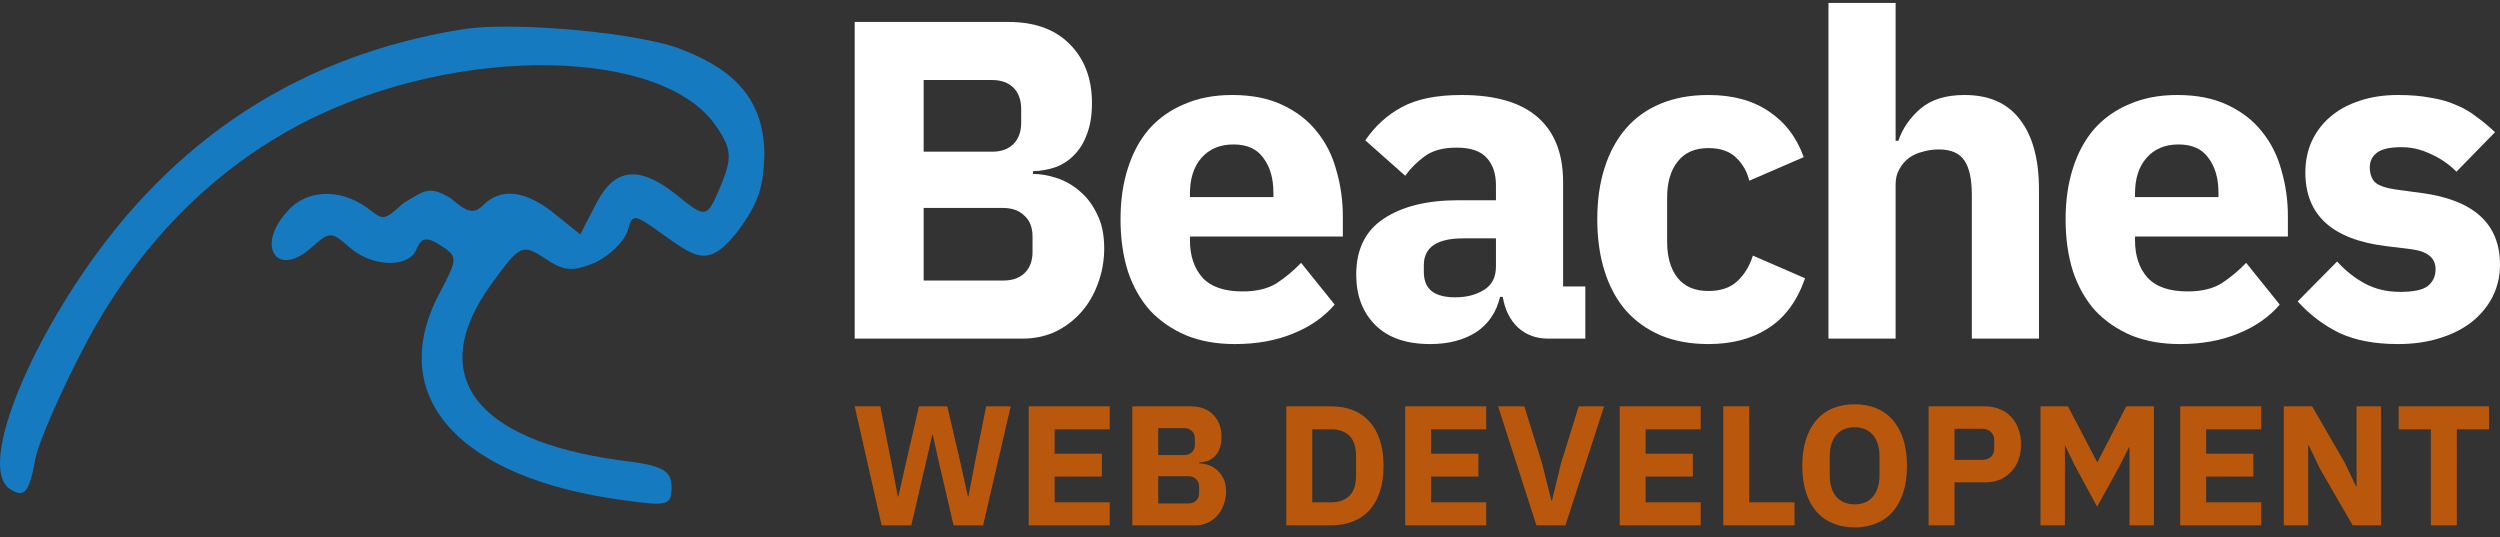
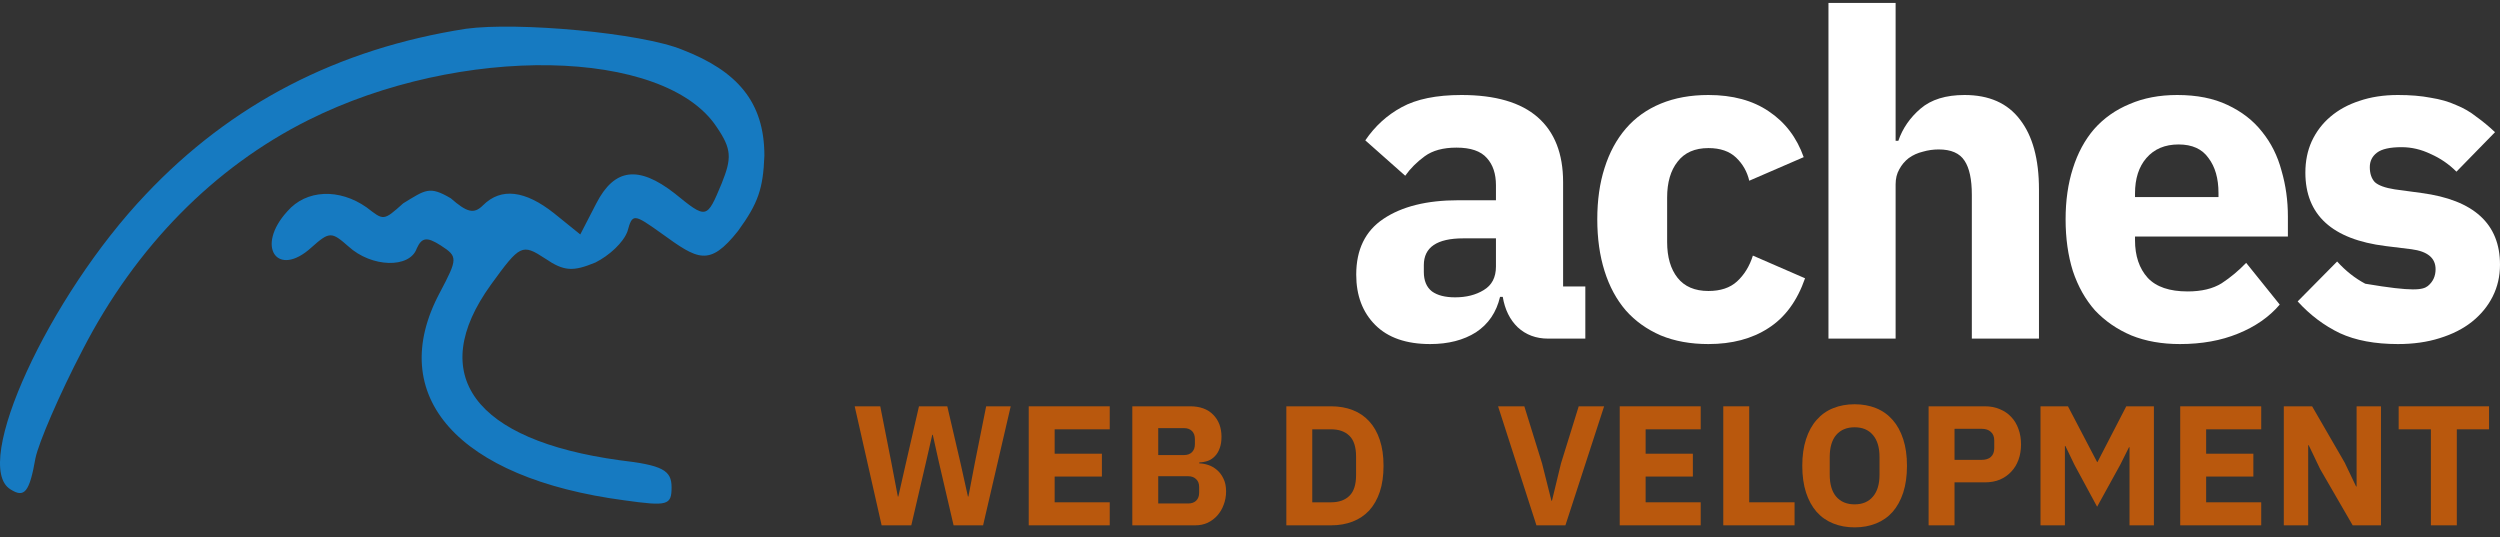
<svg xmlns="http://www.w3.org/2000/svg" width="228" height="49" viewBox="0 0 228 49" fill="none">
  <rect x="0" y="0" width="228" height="49" fill="#333333" stroke="none" />
  <path d="M42.49 2.624C30.777 4.454 21.078 9.486 13.3 17.722C4.424 27.055 -2.622 42.428 0.947 44.624C2.228 45.448 2.685 44.899 3.234 41.788C3.509 40.415 5.43 35.931 7.535 31.905C12.385 22.48 19.522 15.251 28.123 10.95C42.032 3.996 60.608 4.362 65.366 11.591C66.739 13.604 66.739 14.428 65.823 16.715C64.451 20.009 64.451 20.009 61.523 17.63C58.228 15.068 56.032 15.343 54.385 18.545L52.921 21.382L50.542 19.46C47.889 17.356 45.692 17.081 44.045 18.728C43.222 19.552 42.581 19.369 41.117 18.088C39.173 16.944 38.83 17.287 36.771 18.545C34.941 20.192 34.986 20.101 33.431 18.911C30.96 17.173 27.941 17.264 26.202 19.277C23.274 22.48 25.287 25.408 28.398 22.572C30.045 21.108 30.228 21.108 31.784 22.48C33.888 24.402 37.365 24.493 38.006 22.663C38.464 21.657 38.921 21.565 40.202 22.389C41.758 23.395 41.758 23.578 40.111 26.689C35.078 36.114 41.758 43.618 56.947 45.631C60.882 46.18 61.248 46.088 61.248 44.441C61.248 42.886 60.425 42.428 56.49 41.971C43.222 40.14 38.83 34.193 44.777 25.957C47.431 22.297 47.614 22.206 49.719 23.578C51.457 24.768 52.281 24.768 54.294 23.944C55.575 23.304 56.856 22.114 57.222 21.108C57.679 19.46 57.771 19.46 60.333 21.291C63.627 23.67 64.68 24.379 67.31 21.062C69.141 18.545 69.598 17.218 69.712 14.199C69.712 9.258 67.196 6.467 62.255 4.545C58.503 2.99 47.157 1.983 42.49 2.624Z" fill="#167AC1" />
-   <path d="M77.948 2.002H91.974C94.374 2.002 96.235 2.678 97.559 4.03C98.911 5.381 99.587 7.174 99.587 9.408C99.587 10.512 99.435 11.45 99.132 12.222C98.856 12.994 98.469 13.629 97.973 14.125C97.504 14.622 96.939 14.994 96.277 15.242C95.642 15.463 94.953 15.587 94.208 15.615V15.863C94.897 15.863 95.615 15.987 96.359 16.235C97.132 16.483 97.835 16.883 98.469 17.435C99.104 17.959 99.628 18.649 100.042 19.504C100.483 20.359 100.704 21.407 100.704 22.648C100.704 23.779 100.511 24.855 100.125 25.875C99.766 26.869 99.256 27.737 98.594 28.482C97.932 29.227 97.145 29.82 96.235 30.261C95.325 30.675 94.332 30.882 93.256 30.882H77.948V2.002ZM84.237 25.586H91.477C92.305 25.586 92.953 25.365 93.422 24.924C93.918 24.455 94.167 23.807 94.167 22.979V21.573C94.167 20.745 93.918 20.111 93.422 19.669C92.953 19.2 92.305 18.966 91.477 18.966H84.237V25.586ZM84.237 13.835H90.484C91.312 13.835 91.96 13.601 92.429 13.132C92.898 12.663 93.132 12.015 93.132 11.188V9.946C93.132 9.119 92.898 8.471 92.429 8.002C91.96 7.533 91.312 7.298 90.484 7.298H84.237V13.835Z" fill="white" />
-   <path d="M112.619 31.378C110.964 31.378 109.489 31.116 108.192 30.592C106.896 30.041 105.793 29.282 104.882 28.317C104 27.324 103.324 26.124 102.855 24.717C102.414 23.31 102.193 21.738 102.193 20C102.193 18.29 102.414 16.745 102.855 15.366C103.296 13.96 103.944 12.76 104.8 11.767C105.682 10.774 106.758 10.015 108.027 9.491C109.296 8.94 110.744 8.664 112.371 8.664C114.164 8.664 115.695 8.967 116.964 9.574C118.26 10.181 119.308 10.994 120.108 12.015C120.936 13.036 121.529 14.222 121.887 15.573C122.273 16.897 122.466 18.29 122.466 19.752V21.573H108.523V21.904C108.523 23.338 108.909 24.483 109.682 25.338C110.454 26.165 111.668 26.579 113.323 26.579C114.591 26.579 115.626 26.331 116.426 25.834C117.226 25.31 117.97 24.689 118.66 23.972L121.722 27.779C120.756 28.91 119.487 29.792 117.915 30.427C116.371 31.061 114.605 31.378 112.619 31.378ZM112.495 13.174C111.254 13.174 110.275 13.587 109.558 14.415C108.868 15.215 108.523 16.29 108.523 17.642V17.973H116.136V17.601C116.136 16.277 115.833 15.215 115.226 14.415C114.647 13.587 113.736 13.174 112.495 13.174Z" fill="white" />
  <path d="M141.189 30.882C140.086 30.882 139.162 30.537 138.417 29.848C137.7 29.158 137.245 28.234 137.052 27.075H136.804C136.473 28.482 135.742 29.558 134.611 30.303C133.48 31.02 132.087 31.378 130.432 31.378C128.253 31.378 126.584 30.799 125.426 29.641C124.267 28.482 123.688 26.951 123.688 25.048C123.688 22.759 124.515 21.062 126.17 19.959C127.853 18.828 130.129 18.263 132.997 18.263H136.431V16.897C136.431 15.849 136.156 15.022 135.604 14.415C135.052 13.78 134.128 13.463 132.832 13.463C131.618 13.463 130.653 13.725 129.936 14.249C129.218 14.773 128.625 15.366 128.156 16.028L124.515 12.801C125.398 11.505 126.501 10.498 127.825 9.781C129.177 9.036 130.997 8.664 133.287 8.664C136.376 8.664 138.693 9.339 140.238 10.691C141.782 12.043 142.555 14.015 142.555 16.608V26.124H144.582V30.882H141.189ZM132.708 27.117C133.728 27.117 134.597 26.896 135.314 26.455C136.059 26.013 136.431 25.296 136.431 24.303V21.738H133.452C131.053 21.738 129.853 22.552 129.853 24.179V24.8C129.853 25.6 130.101 26.193 130.598 26.579C131.094 26.937 131.797 27.117 132.708 27.117Z" fill="white" />
  <path d="M155.809 31.378C154.181 31.378 152.733 31.116 151.464 30.592C150.195 30.041 149.133 29.282 148.278 28.317C147.423 27.324 146.775 26.124 146.334 24.717C145.892 23.31 145.672 21.738 145.672 20C145.672 18.263 145.892 16.704 146.334 15.325C146.775 13.918 147.423 12.718 148.278 11.725C149.133 10.732 150.195 9.974 151.464 9.45C152.733 8.926 154.181 8.664 155.809 8.664C158.015 8.664 159.849 9.16 161.311 10.153C162.801 11.146 163.863 12.539 164.497 14.332L159.532 16.483C159.339 15.656 158.939 14.953 158.332 14.373C157.726 13.794 156.884 13.505 155.809 13.505C154.567 13.505 153.629 13.918 152.995 14.746C152.361 15.546 152.043 16.635 152.043 18.014V22.069C152.043 23.448 152.361 24.538 152.995 25.338C153.629 26.137 154.567 26.538 155.809 26.538C156.912 26.538 157.781 26.248 158.415 25.669C159.077 25.062 159.56 24.276 159.863 23.31L164.621 25.379C163.904 27.448 162.787 28.965 161.27 29.93C159.78 30.896 157.96 31.378 155.809 31.378Z" fill="white" />
  <path d="M166.756 0.265H172.88V12.842H173.128C173.514 11.712 174.19 10.732 175.155 9.905C176.121 9.077 177.459 8.664 179.169 8.664C181.403 8.664 183.085 9.408 184.216 10.898C185.375 12.387 185.954 14.511 185.954 17.27V30.882H179.831V17.766C179.831 16.359 179.61 15.325 179.169 14.663C178.727 13.973 177.941 13.629 176.81 13.629C176.314 13.629 175.831 13.698 175.362 13.835C174.893 13.946 174.466 14.139 174.08 14.415C173.721 14.691 173.431 15.035 173.211 15.449C172.99 15.835 172.88 16.29 172.88 16.814V30.882H166.756V0.265Z" fill="white" />
  <path d="M198.809 31.378C197.154 31.378 195.679 31.116 194.382 30.592C193.086 30.041 191.982 29.282 191.072 28.317C190.19 27.324 189.514 26.124 189.045 24.717C188.604 23.31 188.383 21.738 188.383 20C188.383 18.29 188.604 16.745 189.045 15.366C189.486 13.96 190.134 12.76 190.989 11.767C191.872 10.774 192.948 10.015 194.217 9.491C195.486 8.94 196.934 8.664 198.561 8.664C200.354 8.664 201.885 8.967 203.154 9.574C204.45 10.181 205.498 10.994 206.298 12.015C207.126 13.036 207.719 14.222 208.077 15.573C208.463 16.897 208.656 18.29 208.656 19.752V21.573H194.713V21.904C194.713 23.338 195.099 24.483 195.872 25.338C196.644 26.165 197.858 26.579 199.513 26.579C200.781 26.579 201.816 26.331 202.616 25.834C203.416 25.31 204.16 24.689 204.85 23.972L207.912 27.779C206.946 28.91 205.677 29.792 204.105 30.427C202.561 31.061 200.795 31.378 198.809 31.378ZM198.685 13.174C197.444 13.174 196.465 13.587 195.748 14.415C195.058 15.215 194.713 16.29 194.713 17.642V17.973H202.326V17.601C202.326 16.277 202.023 15.215 201.416 14.415C200.837 13.587 199.926 13.174 198.685 13.174Z" fill="white" />
-   <path d="M218.691 31.378C216.594 31.378 214.829 31.047 213.395 30.385C211.96 29.696 210.678 28.73 209.547 27.489L213.147 23.848C213.919 24.703 214.774 25.379 215.712 25.875C216.65 26.372 217.712 26.62 218.898 26.62C220.111 26.62 220.953 26.441 221.421 26.082C221.89 25.696 222.125 25.186 222.125 24.552C222.125 23.531 221.394 22.924 219.932 22.731L217.574 22.441C212.691 21.835 210.25 19.6 210.25 15.739C210.25 14.691 210.443 13.739 210.83 12.884C211.243 12.001 211.809 11.257 212.526 10.65C213.271 10.015 214.153 9.533 215.174 9.202C216.222 8.843 217.394 8.664 218.691 8.664C219.822 8.664 220.815 8.746 221.67 8.912C222.552 9.05 223.325 9.271 223.987 9.574C224.676 9.85 225.297 10.208 225.849 10.65C226.428 11.063 226.993 11.532 227.545 12.056L224.028 15.656C223.338 14.966 222.552 14.428 221.67 14.042C220.815 13.629 219.932 13.422 219.022 13.422C217.974 13.422 217.229 13.587 216.787 13.918C216.346 14.249 216.126 14.691 216.126 15.242C216.126 15.822 216.277 16.277 216.581 16.608C216.912 16.911 217.518 17.132 218.401 17.27L220.842 17.601C225.614 18.235 228 20.414 228 24.138C228 25.186 227.779 26.151 227.338 27.034C226.897 27.917 226.262 28.689 225.435 29.351C224.635 29.985 223.656 30.482 222.497 30.84C221.366 31.199 220.097 31.378 218.691 31.378Z" fill="white" />
+   <path d="M218.691 31.378C216.594 31.378 214.829 31.047 213.395 30.385C211.96 29.696 210.678 28.73 209.547 27.489L213.147 23.848C213.919 24.703 214.774 25.379 215.712 25.875C220.111 26.62 220.953 26.441 221.421 26.082C221.89 25.696 222.125 25.186 222.125 24.552C222.125 23.531 221.394 22.924 219.932 22.731L217.574 22.441C212.691 21.835 210.25 19.6 210.25 15.739C210.25 14.691 210.443 13.739 210.83 12.884C211.243 12.001 211.809 11.257 212.526 10.65C213.271 10.015 214.153 9.533 215.174 9.202C216.222 8.843 217.394 8.664 218.691 8.664C219.822 8.664 220.815 8.746 221.67 8.912C222.552 9.05 223.325 9.271 223.987 9.574C224.676 9.85 225.297 10.208 225.849 10.65C226.428 11.063 226.993 11.532 227.545 12.056L224.028 15.656C223.338 14.966 222.552 14.428 221.67 14.042C220.815 13.629 219.932 13.422 219.022 13.422C217.974 13.422 217.229 13.587 216.787 13.918C216.346 14.249 216.126 14.691 216.126 15.242C216.126 15.822 216.277 16.277 216.581 16.608C216.912 16.911 217.518 17.132 218.401 17.27L220.842 17.601C225.614 18.235 228 20.414 228 24.138C228 25.186 227.779 26.151 227.338 27.034C226.897 27.917 226.262 28.689 225.435 29.351C224.635 29.985 223.656 30.482 222.497 30.84C221.366 31.199 220.097 31.378 218.691 31.378Z" fill="white" />
  <path d="M80.405 47.91L77.948 37.055H80.28L81.307 42.264L81.882 45.281H81.929L82.613 42.264L83.811 37.055H86.392L87.605 42.264L88.274 45.281H88.32L88.896 42.264L89.938 37.055H92.177L89.658 47.91H86.967L85.599 42.031L85.07 39.652H85.023L84.479 42.031L83.111 47.91H80.405Z" fill="#B9580D" />
  <path d="M93.82 47.91V37.055H101.207V39.154H96.184V41.378H100.492V43.462H96.184V45.81H101.207V47.91H93.82Z" fill="#B9580D" />
  <path d="M103.266 37.055H108.538C109.44 37.055 110.14 37.309 110.637 37.817C111.146 38.325 111.4 38.999 111.4 39.838C111.4 40.253 111.342 40.606 111.228 40.896C111.125 41.186 110.98 41.425 110.793 41.611C110.617 41.798 110.404 41.938 110.155 42.031C109.917 42.114 109.658 42.161 109.378 42.171V42.264C109.637 42.264 109.907 42.311 110.187 42.404C110.477 42.498 110.741 42.648 110.98 42.855C111.218 43.052 111.415 43.312 111.571 43.633C111.736 43.954 111.819 44.348 111.819 44.815C111.819 45.24 111.747 45.644 111.602 46.028C111.467 46.401 111.275 46.728 111.026 47.008C110.777 47.287 110.482 47.51 110.14 47.676C109.798 47.832 109.425 47.91 109.02 47.91H103.266V37.055ZM105.63 45.919H108.351C108.663 45.919 108.906 45.836 109.082 45.67C109.269 45.494 109.362 45.25 109.362 44.939V44.41C109.362 44.099 109.269 43.861 109.082 43.695C108.906 43.519 108.663 43.431 108.351 43.431H105.63V45.919ZM105.63 41.502H107.978C108.289 41.502 108.533 41.414 108.709 41.238C108.885 41.062 108.974 40.818 108.974 40.507V40.041C108.974 39.73 108.885 39.486 108.709 39.31C108.533 39.133 108.289 39.045 107.978 39.045H105.63V41.502Z" fill="#B9580D" />
  <path d="M117.314 37.055H121.404C122.119 37.055 122.772 37.169 123.363 37.397C123.954 37.625 124.457 37.967 124.872 38.423C125.286 38.869 125.608 39.434 125.836 40.118C126.064 40.792 126.178 41.58 126.178 42.482C126.178 43.384 126.064 44.177 125.836 44.861C125.608 45.535 125.286 46.1 124.872 46.556C124.457 47.002 123.954 47.339 123.363 47.567C122.772 47.795 122.119 47.91 121.404 47.91H117.314V37.055ZM121.404 45.81C122.109 45.81 122.664 45.613 123.068 45.219C123.472 44.825 123.674 44.193 123.674 43.322V41.642C123.674 40.772 123.472 40.139 123.068 39.745C122.664 39.351 122.109 39.154 121.404 39.154H119.678V45.81H121.404Z" fill="#B9580D" />
-   <path d="M128.157 47.91V37.055H135.544V39.154H130.521V41.378H134.829V43.462H130.521V45.81H135.544V47.91H128.157Z" fill="#B9580D" />
  <path d="M140.123 47.91L136.624 37.055H139.018L140.636 42.264L141.491 45.67H141.538L142.362 42.264L143.979 37.055H146.296L142.766 47.91H140.123Z" fill="#B9580D" />
  <path d="M147.718 47.91V37.055H155.104V39.154H150.081V41.378H154.389V43.462H150.081V45.81H155.104V47.91H147.718Z" fill="#B9580D" />
  <path d="M157.164 47.91V37.055H159.528V45.81H163.664V47.91H157.164Z" fill="#B9580D" />
  <path d="M169.142 48.096C168.426 48.096 167.773 47.977 167.182 47.738C166.591 47.5 166.089 47.148 165.674 46.681C165.259 46.204 164.938 45.618 164.71 44.924C164.482 44.219 164.368 43.405 164.368 42.482C164.368 41.559 164.482 40.751 164.71 40.056C164.938 39.351 165.259 38.765 165.674 38.299C166.089 37.822 166.591 37.464 167.182 37.226C167.773 36.987 168.426 36.868 169.142 36.868C169.857 36.868 170.51 36.987 171.101 37.226C171.692 37.464 172.195 37.822 172.61 38.299C173.024 38.765 173.346 39.351 173.574 40.056C173.802 40.751 173.916 41.559 173.916 42.482C173.916 43.405 173.802 44.219 173.574 44.924C173.346 45.618 173.024 46.204 172.61 46.681C172.195 47.148 171.692 47.5 171.101 47.738C170.51 47.977 169.857 48.096 169.142 48.096ZM169.142 45.997C169.857 45.997 170.412 45.763 170.806 45.297C171.21 44.83 171.412 44.162 171.412 43.291V41.673C171.412 40.803 171.21 40.134 170.806 39.667C170.412 39.201 169.857 38.968 169.142 38.968C168.426 38.968 167.867 39.201 167.462 39.667C167.068 40.134 166.871 40.803 166.871 41.673V43.291C166.871 44.162 167.068 44.83 167.462 45.297C167.867 45.763 168.426 45.997 169.142 45.997Z" fill="#B9580D" />
  <path d="M175.889 47.91V37.055H181.021C181.529 37.055 181.985 37.143 182.389 37.319C182.794 37.485 183.136 37.718 183.416 38.019C183.706 38.32 183.929 38.688 184.084 39.123C184.24 39.548 184.318 40.015 184.318 40.523C184.318 41.041 184.24 41.513 184.084 41.938C183.929 42.363 183.706 42.726 183.416 43.026C183.136 43.327 182.794 43.566 182.389 43.742C181.985 43.908 181.529 43.991 181.021 43.991H178.253V47.91H175.889ZM178.253 41.938H180.741C181.093 41.938 181.368 41.85 181.565 41.673C181.772 41.487 181.876 41.217 181.876 40.865V40.181C181.876 39.828 181.772 39.564 181.565 39.388C181.368 39.201 181.093 39.108 180.741 39.108H178.253V41.938Z" fill="#B9580D" />
  <path d="M194.212 40.787H194.165L193.372 42.373L191.257 46.214L189.189 42.389L188.365 40.678H188.318V47.91H186.094V37.055H188.598L191.257 42.14H191.288L193.917 37.055H196.436V47.91H194.212V40.787Z" fill="#B9580D" />
  <path d="M198.836 47.91V37.055H206.223V39.154H201.2V41.378H205.507V43.462H201.2V45.81H206.223V47.91H198.836Z" fill="#B9580D" />
  <path d="M211.595 42.778L210.553 40.6H210.506V47.91H208.282V37.055H210.864L213.834 42.187L214.876 44.364H214.922V37.055H217.146V47.91H214.565L211.595 42.778Z" fill="#B9580D" />
  <path d="M224.061 39.154V47.91H221.697V39.154H218.758V37.055H227V39.154H224.061Z" fill="#B9580D" />
</svg>